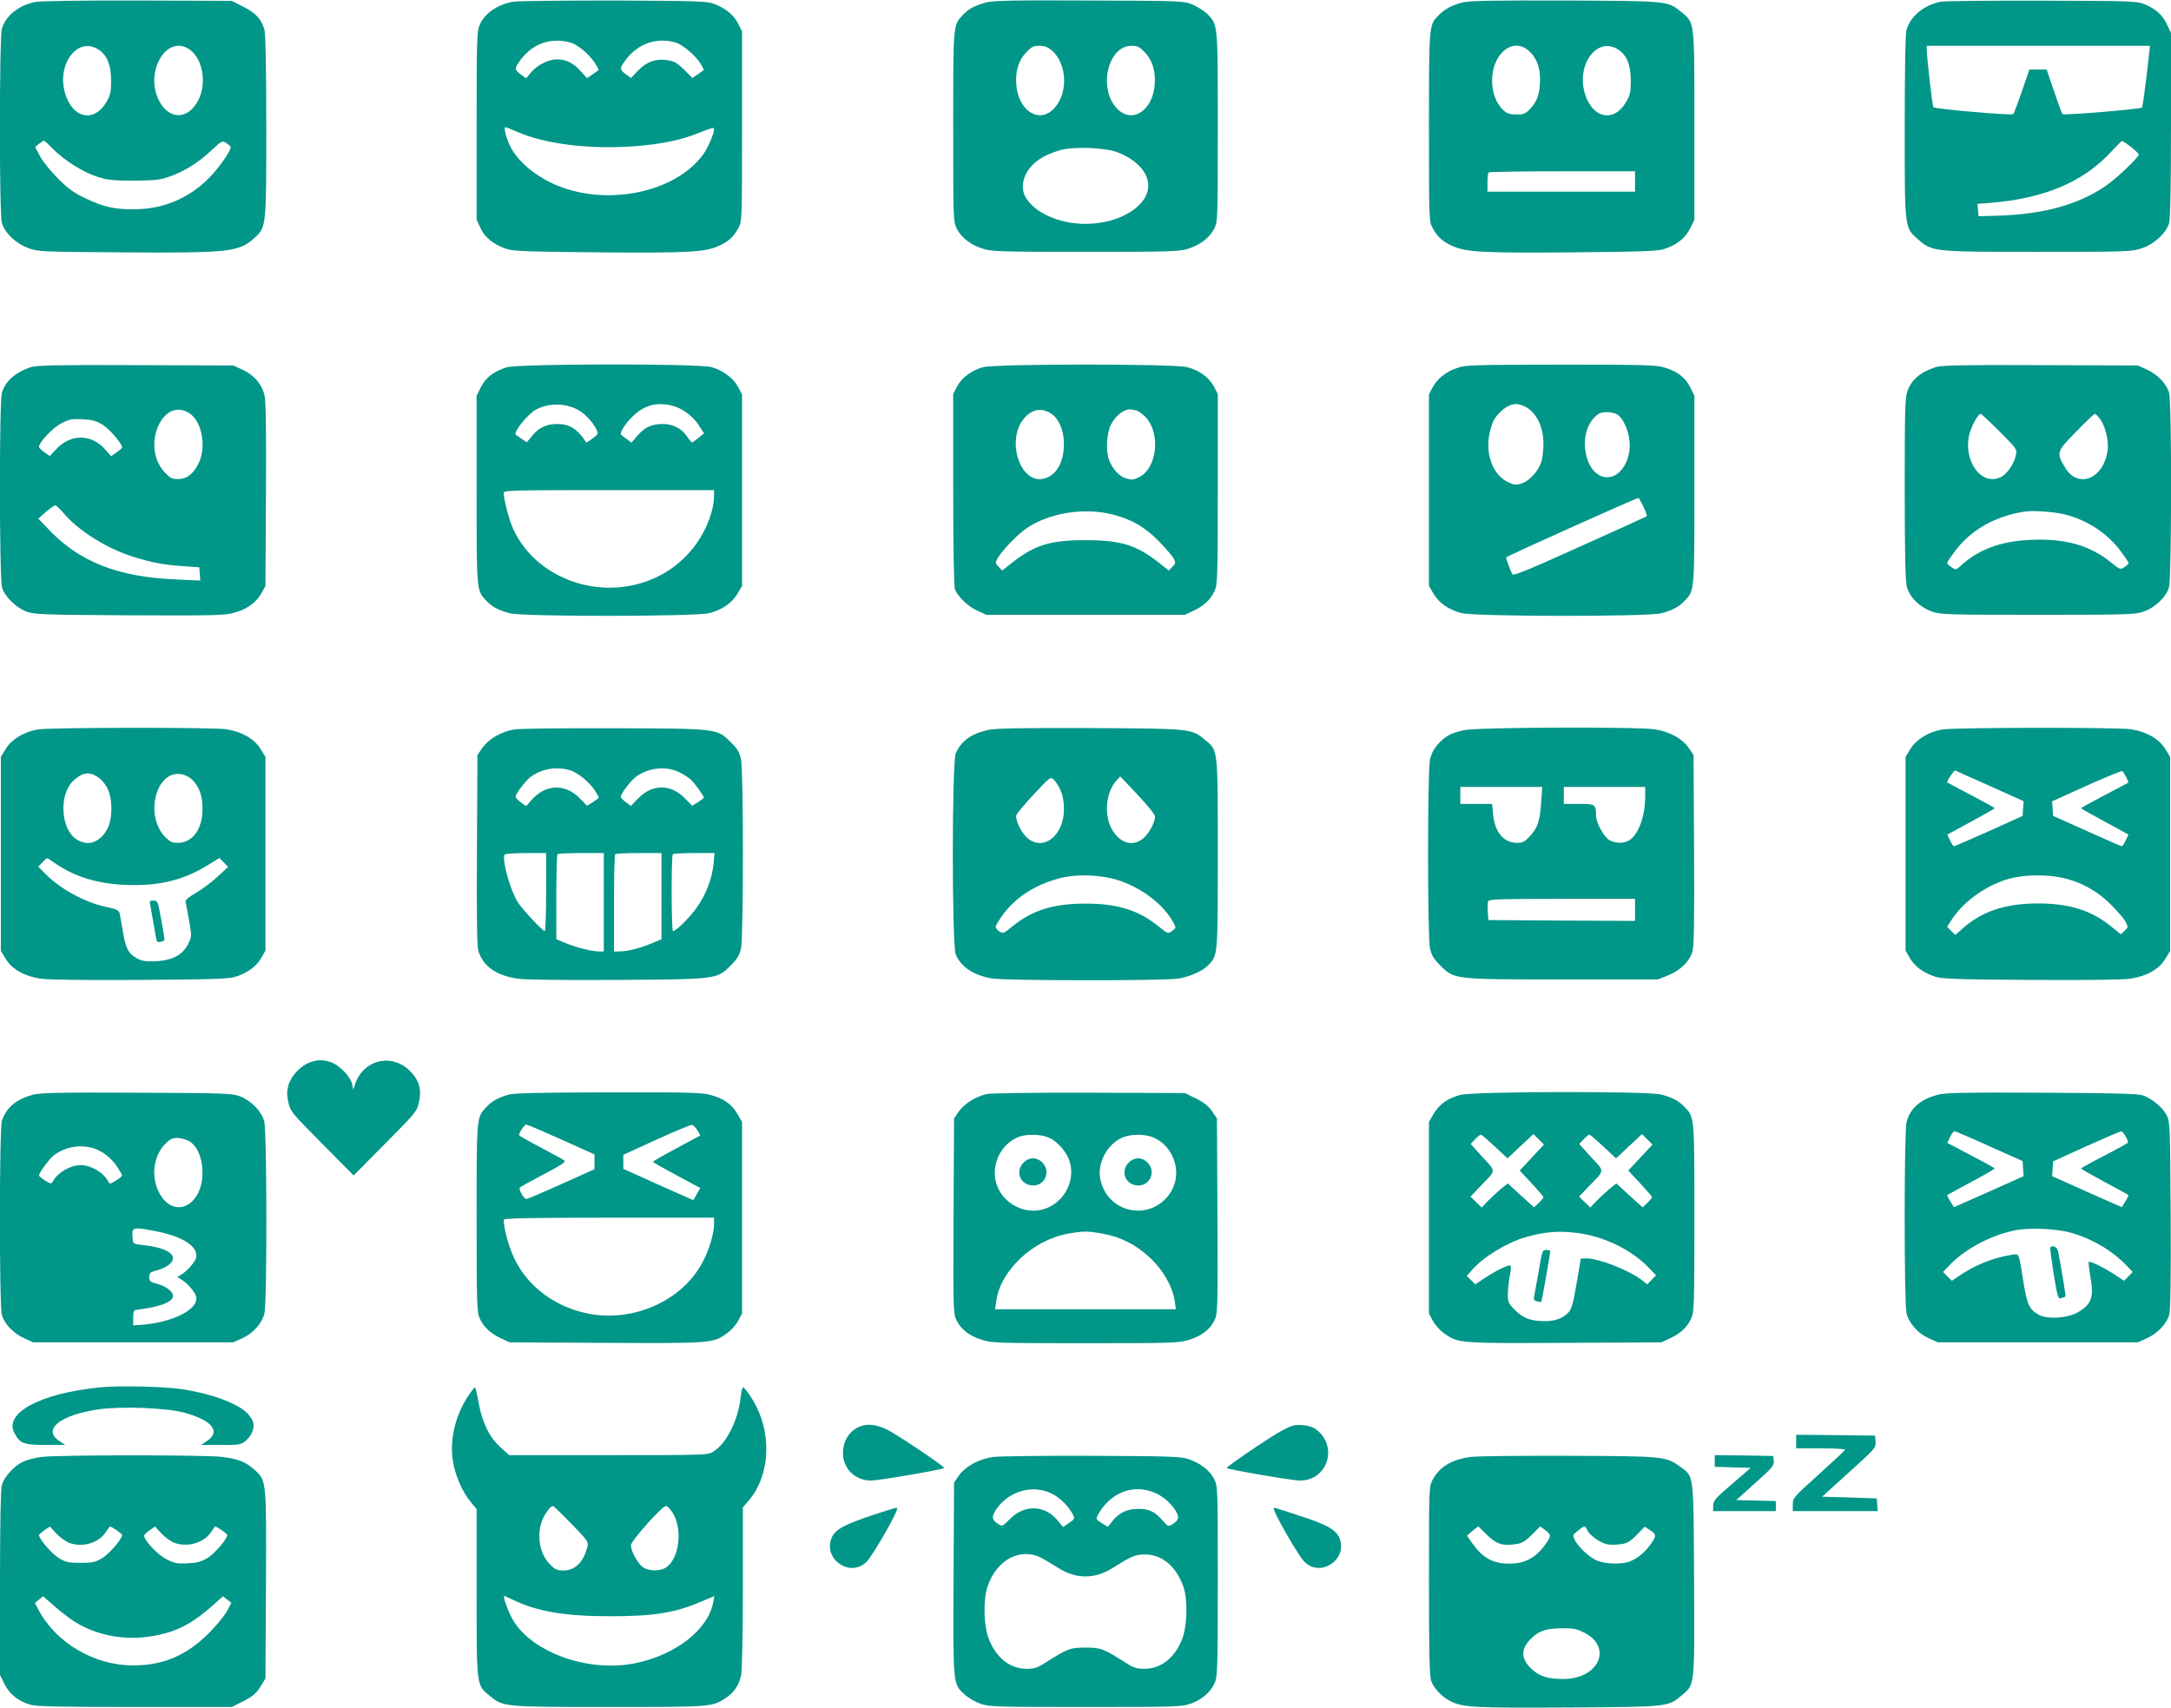
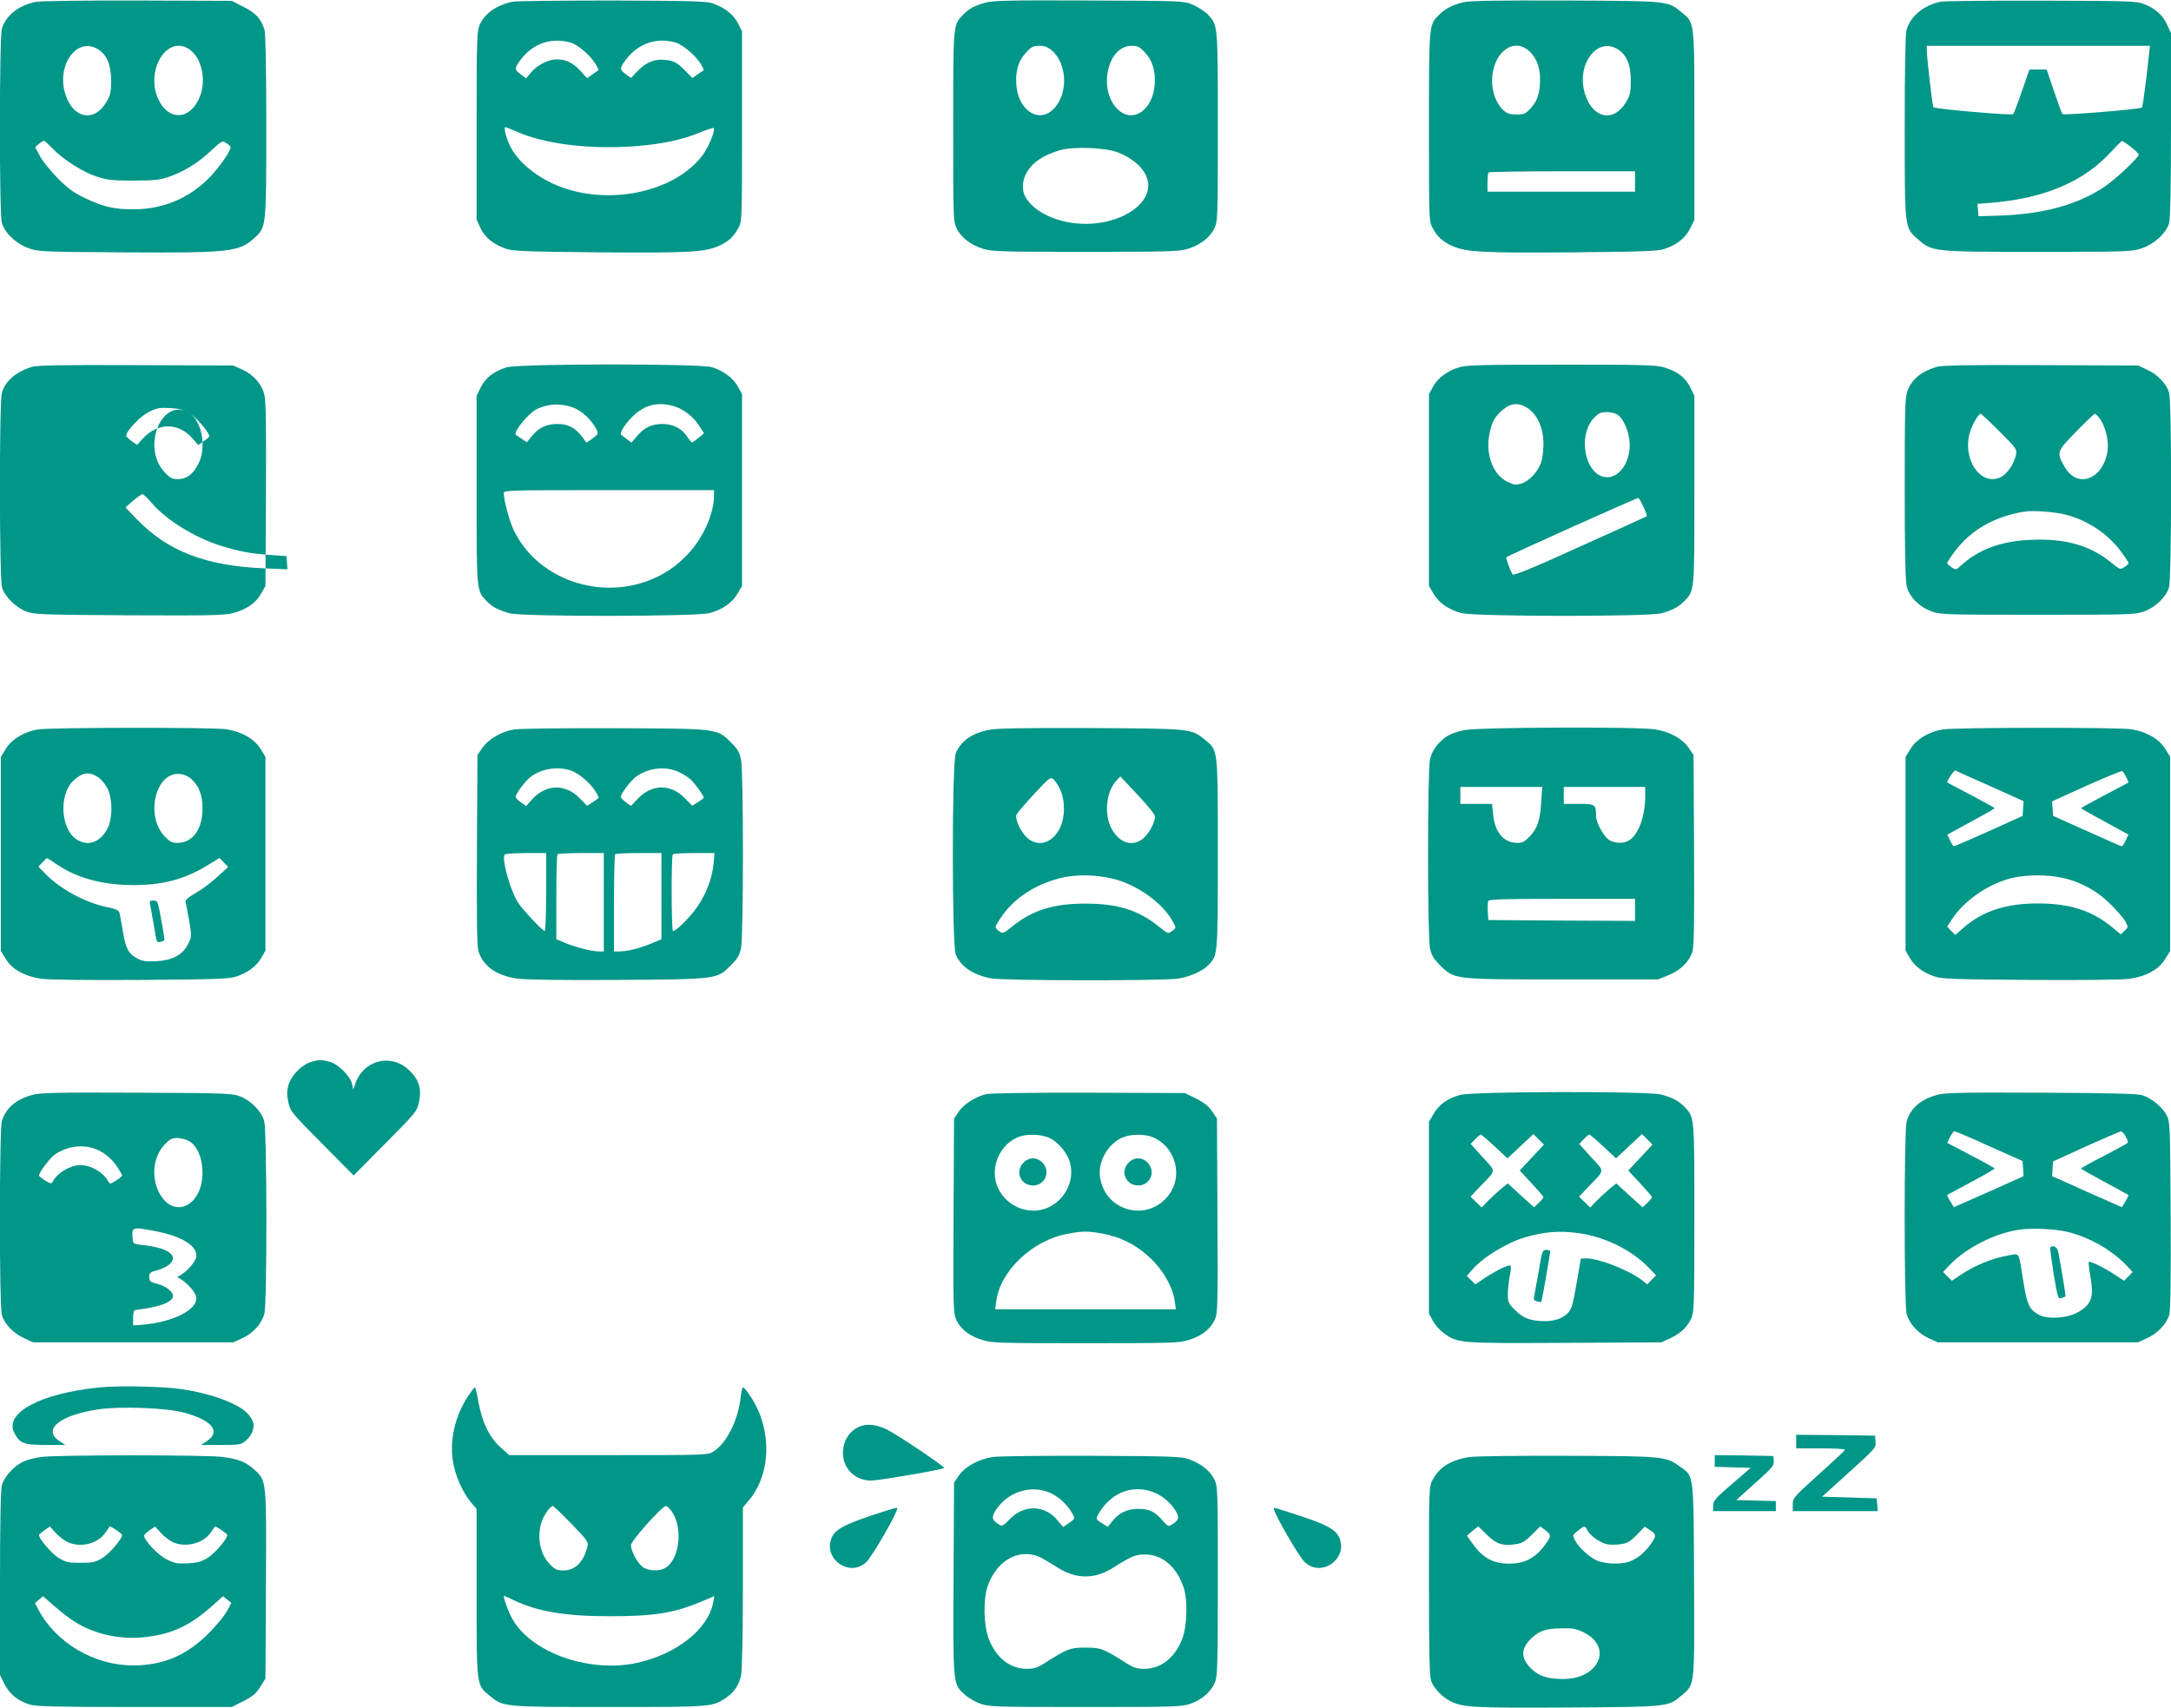
<svg xmlns="http://www.w3.org/2000/svg" version="1.0" width="1280pt" height="1007pt" viewBox="0 0 1280 1007" preserveAspectRatio="xMidYMid meet">
  <g transform="translate(0,1007) scale(0.1,-0.1)" fill="#009688" stroke="none">
    <path d="M211 10059 c-101 -20 -176 -80 -200 -158 -15 -52 -16 -1089 0 -1145 16 -58 82 -122 154 -148 58 -22 73 -23 559 -26 627 -4 685 2 775 84 71 64 71 61 71 658 0 325 -4 545 -10 567 -18 66 -51 102 -125 139 l-69 35 -556 2 c-305 1 -575 -3 -599 -8z m366 -279 c53 -32 78 -91 78 -185 0 -70 -4 -86 -28 -127 -72 -123 -199 -97 -243 51 -51 170 71 336 193 261z m532 4 c84 -49 114 -201 60 -305 -61 -120 -179 -117 -236 7 -76 166 47 374 176 298z m-799 -590 c67 -68 182 -141 263 -166 61 -20 94 -23 217 -23 126 1 154 4 210 24 88 31 170 82 246 154 63 58 64 59 89 43 14 -9 25 -20 25 -24 0 -24 -73 -127 -129 -183 -120 -120 -272 -183 -441 -183 -116 -1 -180 14 -289 66 -65 31 -100 56 -160 116 -42 43 -90 101 -105 131 l-29 54 23 19 c12 10 25 18 29 18 4 0 27 -21 51 -46z" />
    <path d="M3024 10060 c-95 -19 -165 -68 -195 -135 -17 -37 -19 -78 -19 -595 l0 -555 23 -50 c27 -57 77 -97 154 -123 41 -13 120 -16 547 -20 526 -4 621 1 704 38 57 26 87 53 115 105 22 40 22 46 22 600 l0 560 -23 46 c-25 50 -74 91 -144 117 -38 15 -108 17 -593 19 -302 0 -568 -3 -591 -7z m340 -241 c43 -12 115 -73 147 -126 12 -19 20 -35 18 -37 -2 -1 -18 -12 -36 -25 l-32 -22 -38 42 c-43 48 -86 69 -140 69 -49 0 -117 -34 -152 -77 l-29 -35 -31 23 c-36 26 -37 35 -14 69 72 109 185 153 307 119z m617 1 c43 -12 119 -76 150 -126 11 -19 20 -36 18 -38 -2 -1 -18 -12 -35 -24 l-32 -22 -48 49 c-41 40 -58 50 -98 56 -69 11 -122 -8 -174 -61 l-42 -44 -30 22 c-34 25 -36 34 -13 68 72 108 185 153 304 120z m-935 -526 c167 -74 431 -106 700 -86 161 13 275 37 386 83 39 16 74 27 76 24 11 -11 -30 -112 -63 -157 -163 -221 -557 -305 -857 -183 -118 48 -221 130 -271 216 -27 46 -51 129 -37 129 4 0 34 -12 66 -26z" />
    <path d="M5812 10055 c-67 -19 -100 -36 -134 -72 -59 -62 -58 -52 -58 -660 0 -548 0 -557 21 -601 26 -53 83 -97 158 -120 50 -15 113 -17 601 -17 488 0 551 2 601 17 75 23 132 67 158 120 21 44 21 53 21 601 0 614 1 598 -62 665 -18 17 -57 42 -87 55 -55 22 -61 22 -611 24 -457 2 -564 0 -608 -12z m388 -281 c97 -82 99 -270 4 -354 -88 -77 -202 5 -212 152 -6 79 13 142 58 189 31 33 43 39 78 39 29 0 49 -7 72 -26z m550 -13 c45 -47 64 -110 58 -189 -10 -147 -124 -229 -212 -152 -125 110 -71 380 76 380 35 0 47 -6 78 -39z m-161 -589 c112 -44 181 -118 181 -196 0 -122 -170 -226 -370 -226 -158 0 -306 68 -356 162 -21 40 -17 96 10 142 36 61 100 103 198 131 78 22 266 15 337 -13z" />
    <path d="M8625 10056 c-64 -16 -105 -38 -143 -76 -57 -57 -57 -55 -57 -660 0 -549 0 -555 22 -595 28 -52 58 -79 115 -105 83 -37 178 -42 704 -38 427 4 506 7 547 20 75 25 123 64 152 121 l25 51 0 555 c0 625 2 605 -76 669 -82 67 -69 66 -684 69 -419 1 -567 -1 -605 -11z m386 -283 c45 -38 69 -96 69 -168 0 -82 -15 -130 -55 -173 -30 -33 -39 -37 -83 -37 -40 0 -56 5 -78 25 -90 83 -89 270 2 350 46 40 99 41 145 3z m526 7 c53 -32 78 -91 78 -185 0 -70 -4 -86 -28 -127 -72 -123 -199 -97 -243 51 -51 170 71 336 193 261z m103 -780 l0 -60 -435 0 -435 0 0 53 c0 30 3 57 7 60 3 4 199 7 435 7 l428 0 0 -60z" />
    <path d="M11442 10060 c-101 -21 -179 -86 -202 -169 -6 -22 -10 -242 -10 -567 0 -604 -1 -595 76 -663 86 -76 87 -76 709 -76 519 0 553 1 610 20 74 24 148 91 164 150 7 27 11 220 11 580 l0 540 -24 51 c-26 57 -69 94 -137 121 -40 16 -96 18 -599 19 -305 1 -574 -2 -598 -6z m1214 -439 c-12 -99 -24 -182 -27 -185 -9 -10 -462 -47 -469 -39 -4 5 -26 65 -50 136 l-43 127 -51 0 -51 0 -44 -128 c-24 -70 -47 -130 -51 -135 -8 -9 -462 30 -471 41 -6 7 -39 294 -39 340 l0 22 658 0 658 0 -20 -179z m-93 -417 c26 -20 47 -41 47 -45 0 -17 -136 -146 -199 -188 -163 -110 -369 -166 -641 -173 l-105 -3 -3 37 -3 36 78 6 c317 26 549 124 713 304 30 33 58 60 61 61 3 0 27 -15 52 -35z" />
-     <path d="M185 7906 c-93 -30 -155 -84 -174 -153 -16 -57 -15 -1093 1 -1147 16 -54 81 -118 144 -142 45 -17 88 -19 602 -22 475 -2 562 -1 615 13 79 20 135 59 167 115 l25 45 3 535 c2 366 0 551 -8 586 -14 67 -63 124 -132 155 l-53 24 -575 2 c-444 2 -584 -1 -615 -11z m935 -275 c72 -49 98 -201 50 -295 -32 -63 -69 -91 -121 -91 -35 0 -46 6 -79 41 -141 152 -10 454 150 345z m-514 -66 c41 -26 114 -111 114 -134 0 -3 -15 -16 -32 -28 l-33 -23 -35 40 c-82 93 -204 93 -290 0 l-36 -39 -32 22 c-17 12 -32 27 -32 32 0 27 79 111 130 138 49 25 63 28 126 25 58 -3 80 -9 120 -33z m-228 -524 c85 -101 254 -206 407 -254 110 -34 176 -47 291 -55 l99 -7 3 -39 3 -39 -138 6 c-345 14 -571 102 -753 292 l-64 67 44 39 c25 21 50 39 56 39 6 0 29 -22 52 -49z" />
+     <path d="M185 7906 c-93 -30 -155 -84 -174 -153 -16 -57 -15 -1093 1 -1147 16 -54 81 -118 144 -142 45 -17 88 -19 602 -22 475 -2 562 -1 615 13 79 20 135 59 167 115 l25 45 3 535 c2 366 0 551 -8 586 -14 67 -63 124 -132 155 l-53 24 -575 2 c-444 2 -584 -1 -615 -11z m935 -275 c72 -49 98 -201 50 -295 -32 -63 -69 -91 -121 -91 -35 0 -46 6 -79 41 -141 152 -10 454 150 345z c41 -26 114 -111 114 -134 0 -3 -15 -16 -32 -28 l-33 -23 -35 40 c-82 93 -204 93 -290 0 l-36 -39 -32 22 c-17 12 -32 27 -32 32 0 27 79 111 130 138 49 25 63 28 126 25 58 -3 80 -9 120 -33z m-228 -524 c85 -101 254 -206 407 -254 110 -34 176 -47 291 -55 l99 -7 3 -39 3 -39 -138 6 c-345 14 -571 102 -753 292 l-64 67 44 39 c25 21 50 39 56 39 6 0 29 -22 52 -49z" />
    <path d="M2986 7904 c-75 -24 -122 -60 -151 -117 l-25 -51 0 -553 c0 -604 -1 -594 58 -656 33 -35 72 -56 137 -73 77 -21 1098 -20 1178 1 76 20 132 59 165 114 l27 46 0 565 0 565 -23 43 c-27 51 -88 97 -155 117 -75 22 -1138 21 -1211 -1z m411 -245 c44 -21 93 -70 118 -118 14 -28 14 -30 -21 -56 -19 -15 -36 -25 -38 -24 -50 79 -97 109 -170 109 -63 0 -107 -20 -147 -68 l-33 -40 -31 21 c-16 11 -32 22 -33 23 -19 13 70 124 120 150 72 37 160 38 235 3z m562 20 c60 -13 127 -62 162 -118 l30 -46 -33 -27 c-18 -15 -35 -27 -38 -27 -3 0 -17 17 -31 38 -32 46 -82 71 -143 71 -63 0 -106 -20 -148 -69 l-35 -41 -29 22 c-16 12 -31 23 -32 24 -10 7 15 52 51 91 73 80 149 105 246 82z m251 -529 c0 -108 -64 -252 -155 -348 -71 -75 -144 -123 -241 -159 -305 -110 -655 25 -786 303 -26 55 -57 173 -58 217 0 16 36 17 620 17 l620 0 0 -30z" />
-     <path d="M5796 7905 c-68 -19 -125 -61 -153 -114 l-23 -44 0 -563 c0 -333 4 -573 10 -588 16 -43 78 -103 133 -127 l52 -24 585 0 585 0 50 23 c63 29 102 66 126 117 17 37 19 76 19 601 l0 561 -23 44 c-29 54 -85 95 -157 114 -78 21 -1129 20 -1204 0z m406 -277 c43 -30 71 -100 71 -177 -1 -106 -43 -181 -113 -202 -145 -43 -235 232 -117 360 47 51 103 58 159 19z m498 22 c5 0 23 -12 41 -27 103 -87 89 -307 -24 -366 -33 -17 -44 -18 -77 -8 -41 12 -79 53 -100 106 -21 52 -16 157 9 209 30 61 88 102 129 90 8 -2 17 -4 22 -4z m-135 -615 c109 -29 184 -72 265 -154 41 -42 82 -89 90 -104 13 -25 12 -30 -8 -49 l-21 -22 -58 46 c-134 105 -225 133 -433 133 -208 0 -299 -28 -433 -133 l-58 -46 -21 22 c-20 20 -21 24 -7 49 21 40 116 140 167 175 138 95 343 128 517 83z" />
    <path d="M8593 7901 c-68 -23 -118 -63 -146 -114 l-22 -42 0 -565 0 -565 27 -46 c33 -55 89 -94 165 -114 80 -21 1101 -22 1178 -1 65 17 104 38 137 73 59 62 58 52 58 656 l0 553 -25 51 c-29 58 -76 94 -155 117 -46 14 -131 16 -609 16 -507 -1 -561 -2 -608 -19z m384 -222 c74 -28 123 -117 123 -223 0 -38 -5 -86 -12 -107 -16 -56 -71 -116 -118 -130 -33 -10 -44 -9 -82 10 -83 40 -129 156 -108 274 14 72 28 102 67 139 46 44 84 55 130 37z m561 -55 c34 -24 64 -92 70 -160 8 -109 -54 -208 -132 -208 -129 0 -181 247 -75 353 24 25 39 31 73 31 23 0 52 -7 64 -16z m152 -543 c13 -28 22 -53 19 -55 -2 -2 -179 -83 -394 -179 -282 -128 -391 -173 -397 -164 -13 21 -41 97 -37 101 9 10 774 353 779 350 3 -1 17 -25 30 -53z" />
    <path d="M11415 7906 c-93 -30 -145 -74 -170 -145 -13 -37 -15 -122 -15 -573 0 -370 4 -543 12 -576 15 -62 77 -123 149 -148 50 -18 92 -19 624 -19 532 0 574 1 624 19 67 23 132 85 149 142 16 54 17 1090 1 1147 -14 53 -69 110 -132 138 l-52 24 -575 2 c-444 2 -584 -1 -615 -11z m374 -380 c99 -99 104 -106 97 -137 -11 -54 -52 -115 -91 -133 -112 -53 -220 93 -185 249 11 48 52 125 68 125 4 0 54 -47 111 -104z m590 77 c32 -39 54 -128 48 -184 -21 -171 -175 -236 -252 -105 -52 88 -50 93 66 211 56 58 106 105 110 105 4 0 17 -12 28 -27z m-198 -568 c129 -34 248 -113 324 -217 25 -33 45 -64 45 -68 0 -4 -11 -15 -25 -24 -24 -16 -26 -15 -79 28 -123 100 -270 142 -470 133 -179 -7 -312 -57 -417 -154 -26 -24 -28 -24 -53 -8 -14 10 -26 21 -26 25 0 4 20 35 45 68 92 125 235 208 410 235 50 9 181 -1 246 -18z" />
    <path d="M225 5769 c-82 -13 -155 -57 -190 -113 l-30 -49 0 -572 0 -572 30 -49 c37 -60 109 -100 206 -115 40 -6 263 -9 585 -7 450 3 525 6 567 20 69 23 120 61 148 111 l24 42 0 571 0 571 -30 49 c-37 58 -108 99 -200 114 -72 12 -1039 11 -1110 -1z m349 -279 c18 -10 43 -38 56 -62 34 -59 36 -183 3 -245 -43 -80 -112 -105 -179 -64 -96 58 -109 265 -22 347 52 49 91 56 142 24z m553 -12 c46 -42 67 -97 67 -173 1 -124 -58 -205 -148 -205 -32 0 -45 7 -75 38 -118 124 -52 386 92 368 22 -2 50 -15 64 -28z m-801 -499 c112 -77 240 -117 399 -126 197 -10 344 22 489 109 l80 49 26 -27 25 -26 -61 -56 c-34 -32 -91 -75 -128 -96 -47 -28 -65 -43 -62 -55 3 -9 12 -58 21 -110 16 -93 16 -94 -7 -139 -31 -63 -94 -96 -193 -100 -54 -2 -78 1 -105 16 -53 29 -69 59 -85 157 -9 50 -17 99 -20 111 -4 17 -19 24 -82 37 -128 28 -274 109 -362 201 l-35 36 24 25 c13 14 25 25 27 25 3 0 25 -14 49 -31z" />
    <path d="M885 4738 c2 -13 12 -66 21 -118 8 -52 17 -97 20 -101 5 -9 44 1 44 10 0 9 -17 109 -31 179 -9 46 -13 52 -35 52 -20 0 -24 -4 -19 -22z" />
    <path d="M3031 5769 c-76 -13 -149 -56 -186 -107 l-30 -44 -3 -556 c-2 -398 0 -568 8 -597 26 -90 103 -146 228 -165 44 -7 251 -10 588 -8 597 4 590 3 674 87 38 38 50 59 59 100 15 72 15 1040 0 1113 -9 42 -21 63 -58 99 -83 84 -76 83 -691 85 -294 1 -559 -2 -589 -7z m331 -241 c45 -13 117 -73 147 -122 12 -18 21 -36 21 -39 0 -3 -16 -15 -35 -27 l-34 -21 -43 44 c-85 88 -202 84 -284 -10 l-32 -36 -31 22 c-17 12 -31 27 -31 32 0 19 60 98 91 120 66 47 152 61 231 37z m638 -9 c25 -11 58 -32 74 -47 25 -24 76 -95 76 -106 0 -2 -16 -14 -35 -26 l-34 -21 -43 44 c-82 85 -192 85 -275 0 l-43 -45 -30 22 c-16 12 -30 26 -30 31 0 19 60 98 91 120 73 52 172 63 249 28z m-780 -709 c0 -126 -4 -230 -8 -230 -13 0 -135 131 -159 170 -47 77 -95 252 -78 281 4 5 60 9 126 9 l119 0 0 -230z m340 -60 l0 -290 -31 0 c-40 0 -141 26 -201 52 l-48 20 0 248 c0 135 3 250 7 253 3 4 66 7 140 7 l133 0 0 -290z m340 36 l0 -254 -62 -26 c-70 -29 -137 -45 -185 -46 l-33 0 0 283 c0 156 3 287 7 290 3 4 66 7 140 7 l133 0 0 -254z m307 191 c-8 -87 -45 -183 -100 -260 -44 -61 -121 -137 -139 -137 -10 0 -11 444 -1 453 3 4 60 7 126 7 l120 0 -6 -63z" />
    <path d="M5822 5765 c-97 -22 -156 -65 -187 -137 -23 -56 -23 -1130 0 -1186 31 -73 102 -121 210 -141 77 -14 1016 -15 1104 -1 70 12 145 46 178 82 53 57 53 54 53 655 0 628 2 607 -76 671 -79 66 -81 66 -679 69 -432 1 -553 -1 -603 -12z m431 -355 c13 -30 20 -66 20 -111 0 -157 -122 -252 -217 -169 -35 31 -71 105 -64 133 1 8 47 63 102 122 97 104 99 106 119 88 11 -10 29 -38 40 -63z m557 -155 c0 -34 -36 -100 -69 -128 -63 -53 -140 -29 -187 56 -46 86 -33 219 29 285 l22 24 102 -108 c60 -64 103 -117 103 -129z m-205 -379 c133 -46 258 -143 312 -244 18 -33 18 -33 -6 -51 -24 -18 -25 -18 -78 25 -119 97 -243 136 -433 136 -190 0 -314 -39 -432 -135 -50 -41 -55 -43 -76 -29 -12 8 -22 20 -22 27 0 7 20 40 44 73 75 101 189 175 328 212 105 29 254 23 363 -14z" />
    <path d="M8634 5765 c-80 -17 -112 -35 -156 -83 -24 -27 -39 -56 -47 -91 -15 -72 -15 -1041 0 -1112 9 -41 21 -62 59 -100 85 -85 77 -84 725 -84 l560 0 60 24 c73 29 127 83 144 142 9 33 11 187 9 601 l-3 556 -30 44 c-38 54 -110 93 -195 107 -100 17 -1048 13 -1126 -4z m453 -422 c-7 -111 -22 -157 -68 -205 -29 -31 -43 -38 -73 -38 -80 0 -134 63 -143 171 l-6 59 -93 0 -94 0 0 50 0 50 241 0 242 0 -6 -87z m613 32 c0 -110 -35 -214 -86 -254 -31 -25 -83 -27 -123 -6 -32 16 -81 104 -81 144 0 68 -4 71 -101 71 l-89 0 0 50 0 50 240 0 240 0 0 -55z m-60 -670 l0 -65 -432 2 -433 3 -3 49 c-2 27 -1 55 2 62 4 12 79 14 436 14 l430 0 0 -65z" />
    <path d="M11455 5769 c-82 -13 -155 -57 -190 -113 l-30 -49 0 -571 0 -571 24 -42 c28 -50 79 -88 148 -111 42 -14 117 -17 567 -20 322 -2 545 1 585 7 97 15 169 55 206 115 l30 49 0 572 0 572 -30 49 c-37 58 -108 99 -200 114 -72 12 -1039 11 -1110 -1z m278 -334 l198 -89 -3 -44 -3 -43 -199 -90 c-110 -49 -202 -89 -206 -89 -3 0 -14 16 -23 35 l-16 34 87 47 c131 71 192 105 192 109 0 2 -62 36 -137 76 -76 40 -140 73 -142 75 -6 5 40 74 47 71 4 -2 96 -44 205 -92z m803 53 c8 -16 14 -31 12 -33 -2 -1 -65 -35 -140 -74 -76 -40 -138 -74 -138 -76 0 -2 35 -23 78 -46 42 -23 105 -57 139 -76 l62 -34 -16 -35 c-9 -19 -20 -34 -23 -34 -4 0 -96 40 -206 90 l-199 89 -3 43 -3 43 203 92 c112 50 206 89 211 86 4 -2 14 -18 23 -35z m-381 -593 c110 -23 209 -77 291 -159 39 -39 78 -85 87 -102 15 -30 15 -32 -6 -52 l-23 -21 -53 43 c-118 97 -248 139 -436 139 -189 0 -327 -46 -438 -143 l-49 -43 -24 24 -24 25 30 46 c75 113 223 213 362 243 84 18 197 18 283 0z" />
    <path d="M1825 3805 c-53 -19 -111 -82 -125 -136 -9 -34 -9 -56 0 -99 12 -53 19 -62 199 -243 l186 -188 186 188 c180 181 187 190 199 243 17 77 1 132 -54 186 -107 107 -276 65 -323 -81 l-10 -30 -7 33 c-11 47 -81 117 -131 131 -51 14 -71 13 -120 -4z" />
    <path d="M191 3614 c-96 -26 -154 -75 -180 -153 -15 -46 -16 -1089 0 -1144 14 -53 69 -110 132 -138 l52 -24 590 0 590 0 53 24 c64 29 116 87 131 146 16 63 15 1070 -1 1133 -15 58 -76 122 -144 148 -46 17 -87 19 -609 21 -468 2 -569 0 -614 -13z m925 -273 c48 -29 78 -101 78 -186 -1 -202 -176 -278 -258 -113 -46 92 -31 210 35 280 30 31 43 38 75 38 21 0 53 -9 70 -19z m-567 -41 c52 -15 107 -57 141 -108 16 -25 30 -49 30 -53 0 -4 -16 -17 -36 -30 -35 -22 -37 -22 -47 -3 -29 52 -101 94 -162 94 -59 0 -134 -43 -162 -94 -10 -18 -12 -18 -47 3 -20 13 -36 26 -36 30 0 17 64 102 90 121 67 48 151 63 229 40z m420 -501 c129 -33 201 -88 187 -145 -7 -28 -54 -81 -91 -102 l-20 -12 20 -12 c37 -21 84 -74 91 -102 19 -75 -135 -154 -326 -168 l-45 -3 0 45 c0 32 4 45 15 46 141 17 220 46 220 83 0 26 -44 59 -97 72 -38 10 -43 15 -43 39 0 24 5 29 43 39 24 6 56 20 70 31 66 52 6 101 -145 118 -63 7 -63 7 -66 40 -6 57 1 64 60 56 29 -4 86 -15 127 -25z" />
-     <path d="M3000 3616 c-60 -17 -100 -38 -132 -73 -59 -62 -58 -52 -58 -655 0 -517 2 -556 19 -593 24 -51 63 -88 126 -117 l50 -23 569 -3 c626 -3 631 -3 714 58 23 16 52 49 64 72 l23 43 0 565 0 565 -28 48 c-34 58 -82 91 -162 112 -50 13 -143 15 -600 14 -399 -1 -552 -4 -585 -13z m310 -265 l195 -88 0 -43 0 -44 -195 -88 c-107 -48 -201 -88 -207 -88 -15 0 -47 59 -38 68 3 4 67 39 141 78 100 52 131 73 122 81 -7 6 -70 40 -140 77 -71 37 -128 70 -128 72 0 16 33 64 43 63 6 0 100 -40 207 -88z m802 54 l17 -30 -139 -75 c-77 -41 -140 -77 -140 -81 0 -3 63 -38 139 -79 l140 -75 -21 -36 -20 -36 -207 92 -206 93 0 41 0 42 195 89 c107 49 202 88 209 87 8 -1 23 -16 33 -32z m98 -551 c0 -56 -28 -153 -67 -225 -118 -227 -406 -357 -673 -305 -196 38 -359 160 -438 326 -33 71 -62 176 -62 228 0 9 154 12 620 12 l620 0 0 -36z" />
    <path d="M5816 3619 c-64 -15 -133 -59 -163 -103 l-28 -41 -3 -574 c-2 -563 -2 -574 18 -617 27 -54 76 -92 152 -115 55 -18 102 -19 608 -19 506 0 553 1 608 19 76 23 125 61 152 115 20 43 20 54 18 617 l-3 574 -29 43 c-21 30 -47 51 -95 75 l-66 32 -565 2 c-321 1 -582 -3 -604 -8z m370 -258 c53 -24 109 -91 123 -148 37 -146 -82 -291 -231 -281 -74 5 -142 46 -182 111 -69 112 -18 268 104 321 48 21 136 20 186 -3z m612 3 c123 -51 175 -208 106 -321 -113 -183 -383 -130 -418 83 -15 90 43 196 128 235 50 23 134 24 184 3z m-297 -568 c108 -20 197 -65 280 -143 78 -73 134 -173 145 -255 l7 -48 -533 0 -533 0 7 48 c23 179 215 360 420 397 92 17 116 17 207 1z" />
    <path d="M6035 3215 c-53 -52 -18 -135 56 -135 45 0 79 34 79 79 0 42 -38 81 -80 81 -19 0 -40 -9 -55 -25z" />
    <path d="M6655 3215 c-53 -52 -18 -135 56 -135 45 0 79 34 79 79 0 42 -38 81 -80 81 -19 0 -40 -9 -55 -25z" />
    <path d="M8610 3614 c-75 -20 -124 -55 -157 -111 l-28 -48 0 -565 0 -565 23 -43 c12 -23 41 -56 64 -72 83 -61 88 -61 714 -58 l569 3 50 23 c63 29 102 66 126 117 17 37 19 76 19 593 0 603 1 593 -58 655 -33 35 -72 56 -137 73 -76 21 -1108 19 -1185 -2z m203 -304 l75 -70 77 72 76 71 31 -31 31 -31 -71 -76 -72 -77 70 -75 c38 -41 70 -78 70 -82 0 -4 -12 -19 -28 -34 l-27 -26 -78 70 -77 71 -38 -30 c-20 -17 -55 -49 -77 -71 l-39 -41 -33 32 -33 32 53 56 c102 106 100 88 18 177 l-70 78 26 27 c15 16 30 28 34 28 4 0 41 -32 82 -70z m640 0 l75 -70 77 72 76 71 31 -31 31 -31 -71 -76 -72 -77 70 -75 c38 -41 70 -78 70 -82 0 -4 -12 -19 -28 -34 l-27 -26 -78 70 -77 71 -38 -30 c-20 -17 -55 -49 -77 -71 l-39 -41 -33 32 -33 32 53 56 c102 106 100 88 18 177 l-70 78 26 27 c15 16 30 28 34 28 4 0 41 -32 82 -70z m-153 -510 c159 -21 317 -98 420 -204 l44 -46 -26 -26 -26 -27 -33 26 c-78 59 -253 127 -325 127 -19 0 -34 -1 -34 -2 0 -2 -11 -68 -25 -147 -19 -115 -29 -149 -47 -169 -32 -35 -79 -52 -140 -52 -81 0 -128 17 -175 65 -39 38 -43 47 -43 92 0 27 5 75 11 107 7 31 9 59 5 63 -8 9 -85 -28 -154 -74 l-54 -36 -25 25 -25 25 33 37 c64 74 204 159 310 190 112 33 199 40 309 26z" />
    <path d="M9071 2568 c-13 -73 -25 -140 -27 -149 -3 -11 3 -19 18 -22 12 -4 24 -5 25 -3 4 3 53 283 53 299 0 4 -11 7 -24 7 -22 0 -24 -6 -45 -132z" />
    <path d="M11421 3614 c-99 -27 -158 -79 -180 -159 -15 -56 -15 -1070 0 -1130 15 -59 67 -117 131 -146 l53 -24 590 0 590 0 52 24 c64 28 118 86 133 140 7 27 10 219 8 588 -3 533 -4 549 -24 588 -24 46 -88 99 -142 117 -27 9 -181 13 -597 15 -468 2 -569 0 -614 -13z m309 -303 l195 -87 3 -45 3 -44 -205 -92 -206 -91 -21 34 c-12 19 -20 36 -18 38 2 2 66 36 142 77 75 40 137 76 137 79 0 3 -63 38 -140 78 l-139 73 16 34 c9 19 21 35 27 35 6 -1 99 -40 206 -89z m803 58 c9 -17 15 -34 13 -37 -3 -4 -66 -38 -140 -77 -75 -38 -136 -72 -136 -75 0 -3 62 -38 138 -79 75 -41 139 -75 141 -77 2 -2 -6 -19 -18 -38 l-21 -34 -206 91 -205 92 3 44 3 43 195 89 c107 48 200 88 205 88 6 1 18 -13 28 -30z m-337 -564 c125 -32 249 -103 334 -189 l44 -46 -25 -26 -26 -26 -59 39 c-65 42 -142 79 -149 72 -2 -3 2 -42 10 -88 21 -120 7 -162 -73 -208 -61 -36 -180 -44 -232 -15 -55 31 -68 57 -90 192 -30 186 -21 168 -81 159 -99 -16 -208 -60 -298 -122 l-43 -29 -26 26 -26 26 44 46 c98 99 260 181 402 203 78 12 217 5 294 -14z" />
    <path d="M12088 2715 c-2 -3 7 -73 20 -155 24 -143 26 -150 46 -144 12 4 22 8 24 9 3 3 -28 189 -44 268 -5 24 -31 37 -46 22z" />
    <path d="M585 1889 c-347 -35 -561 -150 -501 -267 32 -63 56 -72 185 -72 l116 0 -32 21 c-107 68 -3 155 228 189 126 19 400 9 503 -19 168 -45 222 -113 133 -170 l-32 -21 117 0 c110 0 118 1 147 25 41 35 57 85 38 122 -22 42 -55 69 -127 102 -75 35 -184 65 -296 81 -110 15 -371 21 -479 9z" />
    <path d="M2762 1841 c-76 -112 -112 -258 -92 -384 12 -83 55 -182 105 -243 l35 -42 0 -494 c0 -555 -1 -543 76 -606 82 -67 77 -67 704 -67 603 0 608 0 686 51 50 32 80 76 93 134 6 27 11 231 11 519 l0 473 30 35 c136 155 145 419 19 613 -21 33 -43 60 -47 60 -5 0 -12 -26 -15 -58 -14 -134 -84 -274 -161 -321 -33 -21 -43 -21 -619 -21 l-585 0 -51 46 c-65 59 -107 143 -129 262 -9 51 -19 92 -22 92 -3 0 -20 -22 -38 -49z m607 -756 c92 -94 101 -107 95 -132 -22 -92 -72 -143 -141 -143 -40 0 -51 5 -83 39 -58 60 -76 164 -45 252 15 41 50 89 65 89 4 0 53 -47 109 -105z m595 68 c63 -97 42 -274 -38 -326 -35 -23 -101 -22 -136 3 -31 22 -70 94 -70 129 0 25 184 231 206 231 8 0 25 -17 38 -37z m-938 -517 c142 -68 305 -96 569 -96 261 0 381 19 539 86 l78 33 -7 -37 c-30 -160 -217 -307 -454 -358 -291 -61 -641 71 -740 279 -27 56 -46 117 -38 117 2 0 25 -11 53 -24z" />
    <path d="M5070 1659 c-62 -25 -100 -85 -100 -157 0 -92 72 -162 166 -162 45 0 422 65 431 74 7 6 -273 194 -334 225 -65 32 -116 38 -163 20z" />
-     <path d="M7555 1633 c-70 -38 -328 -213 -322 -219 9 -9 386 -74 431 -74 165 0 228 204 94 303 -17 13 -48 22 -80 24 -46 3 -62 -1 -123 -34z" />
    <path d="M10590 1570 l0 -40 146 0 c80 0 144 -4 142 -8 -1 -5 -72 -71 -155 -146 -148 -133 -153 -139 -153 -177 l0 -39 251 0 250 0 -3 38 -3 37 -161 5 -161 5 159 144 c155 140 159 145 156 180 l-3 36 -232 3 -233 2 0 -40z" />
    <path d="M243 1479 c-34 -4 -81 -16 -105 -27 -54 -24 -113 -89 -127 -139 -7 -25 -11 -228 -11 -579 l0 -540 27 -55 c31 -60 81 -100 153 -121 35 -10 173 -13 616 -13 l571 0 69 35 c55 28 74 45 99 84 l30 49 3 550 c3 621 4 616 -68 681 -51 46 -92 62 -186 75 -88 13 -976 13 -1071 0z m160 -504 c76 -32 174 -6 217 56 13 19 25 36 27 38 4 5 73 -42 73 -50 0 -23 -73 -108 -114 -134 -44 -27 -58 -30 -131 -30 -73 0 -87 3 -131 30 -41 26 -114 111 -114 134 0 3 15 16 32 28 l32 22 36 -39 c20 -22 53 -46 73 -55z m620 0 c76 -31 175 -5 219 58 12 18 23 34 25 36 4 5 73 -42 73 -50 0 -23 -73 -108 -114 -134 -40 -24 -62 -30 -120 -33 -62 -3 -78 0 -126 25 -51 26 -130 110 -130 138 0 6 15 20 32 32 l32 22 36 -39 c20 -22 53 -46 73 -55z m-583 -467 c122 -77 279 -110 431 -89 151 20 250 67 379 181 l65 58 25 -20 24 -19 -25 -47 c-13 -26 -62 -86 -109 -133 -130 -130 -268 -189 -445 -189 -229 0 -453 132 -557 326 l-22 42 24 20 24 20 66 -58 c36 -32 90 -73 120 -92z" />
    <path d="M5855 1479 c-84 -12 -162 -55 -200 -107 l-30 -44 -3 -566 c-3 -635 -4 -620 67 -685 21 -19 63 -43 92 -53 50 -18 92 -19 619 -19 525 0 569 1 618 19 66 22 119 68 143 121 17 37 19 80 19 599 0 551 0 560 -21 604 -25 51 -82 95 -153 119 -45 15 -113 17 -571 19 -286 1 -547 -2 -580 -7z m359 -223 c46 -27 87 -70 111 -115 13 -26 12 -28 -22 -51 l-35 -24 -31 37 c-75 94 -198 98 -284 9 -43 -43 -44 -44 -69 -27 -37 24 -39 41 -11 84 76 114 228 153 341 87z m577 19 c56 -20 103 -57 136 -106 28 -43 26 -60 -12 -85 -27 -17 -27 -17 -58 18 -49 56 -81 71 -146 71 -66 0 -114 -23 -155 -75 l-24 -31 -36 22 c-32 20 -35 25 -25 44 67 128 196 185 320 142z m-643 -395 c20 -12 61 -36 91 -55 106 -67 216 -67 322 0 113 71 132 79 190 79 99 1 184 -70 226 -189 27 -76 23 -232 -7 -309 -43 -111 -125 -176 -223 -176 -43 0 -63 6 -107 34 -136 86 -149 91 -240 91 -91 0 -104 -5 -240 -91 -44 -28 -64 -34 -107 -34 -98 0 -180 65 -223 176 -31 78 -34 233 -7 311 56 161 198 233 325 163z" />
    <path d="M8667 1479 c-110 -16 -180 -59 -220 -134 -22 -40 -22 -46 -22 -595 0 -424 3 -563 13 -591 15 -43 63 -94 112 -119 75 -38 134 -41 695 -38 601 4 590 3 673 74 75 63 73 49 70 679 -3 632 0 608 -81 666 -86 62 -91 63 -662 65 -286 1 -546 -2 -578 -7z m99 -458 c55 -55 94 -68 170 -56 38 5 56 16 96 56 l49 49 29 -22 c37 -27 37 -35 1 -85 -57 -79 -121 -113 -213 -113 -94 0 -155 33 -216 118 l-33 47 32 28 c19 15 34 27 35 27 0 0 23 -22 50 -49z m594 24 c17 -32 77 -73 117 -81 18 -3 53 -3 79 1 38 5 55 15 94 55 l47 48 31 -20 c39 -25 40 -34 3 -85 -34 -47 -73 -80 -120 -99 -48 -20 -147 -17 -197 5 -46 21 -106 77 -129 120 -14 29 -14 30 18 55 40 32 41 32 57 1z m-21 -601 c172 -86 88 -274 -122 -274 -91 0 -142 16 -188 60 -64 61 -64 119 0 180 47 45 86 58 182 59 62 1 84 -3 128 -25z" />
    <path d="M10110 1456 l0 -35 106 -3 106 -3 -110 -95 c-98 -84 -111 -99 -111 -127 l-1 -33 185 0 185 0 0 30 0 29 -117 3 -116 3 111 100 c100 89 112 103 110 130 l-3 30 -172 3 -173 2 0 -34z" />
    <path d="M5141 1135 c-164 -55 -218 -84 -238 -133 -52 -125 110 -237 206 -141 36 35 181 288 181 314 0 8 -8 6 -149 -40z" />
    <path d="M7510 1175 c0 -26 145 -279 181 -314 96 -96 258 16 206 141 -21 49 -75 79 -242 133 -148 48 -145 48 -145 40z" />
  </g>
</svg>